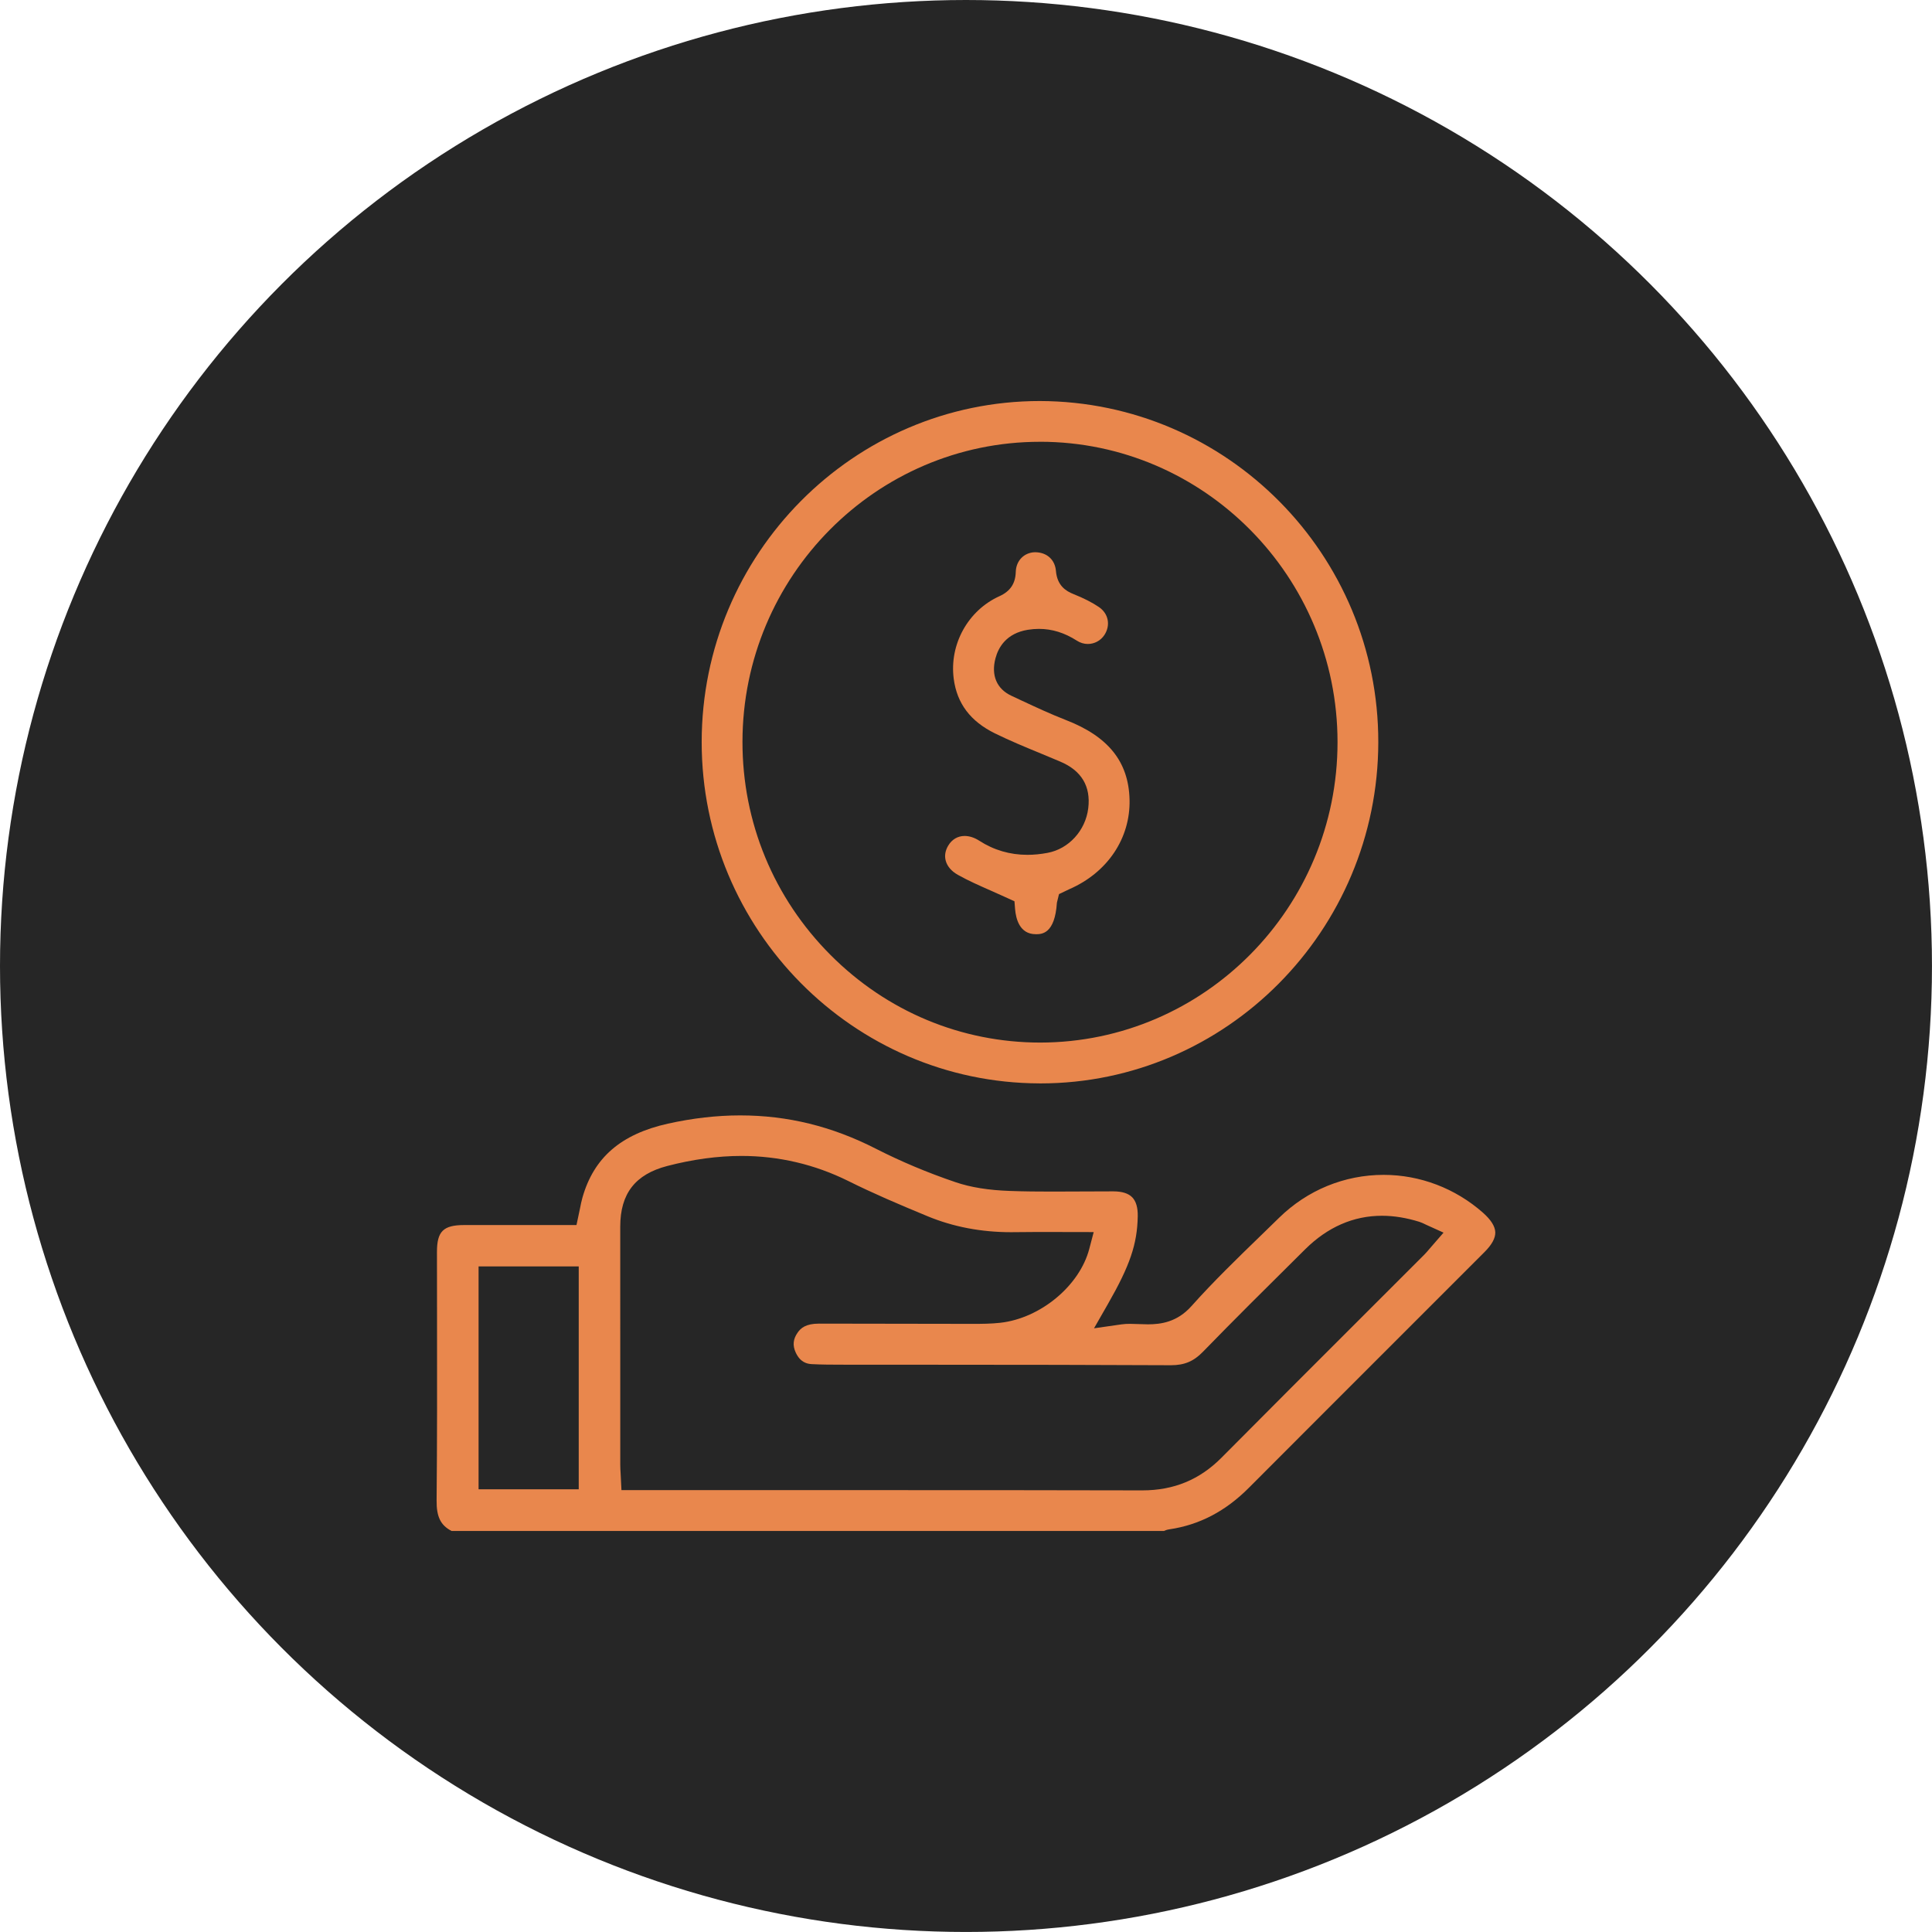
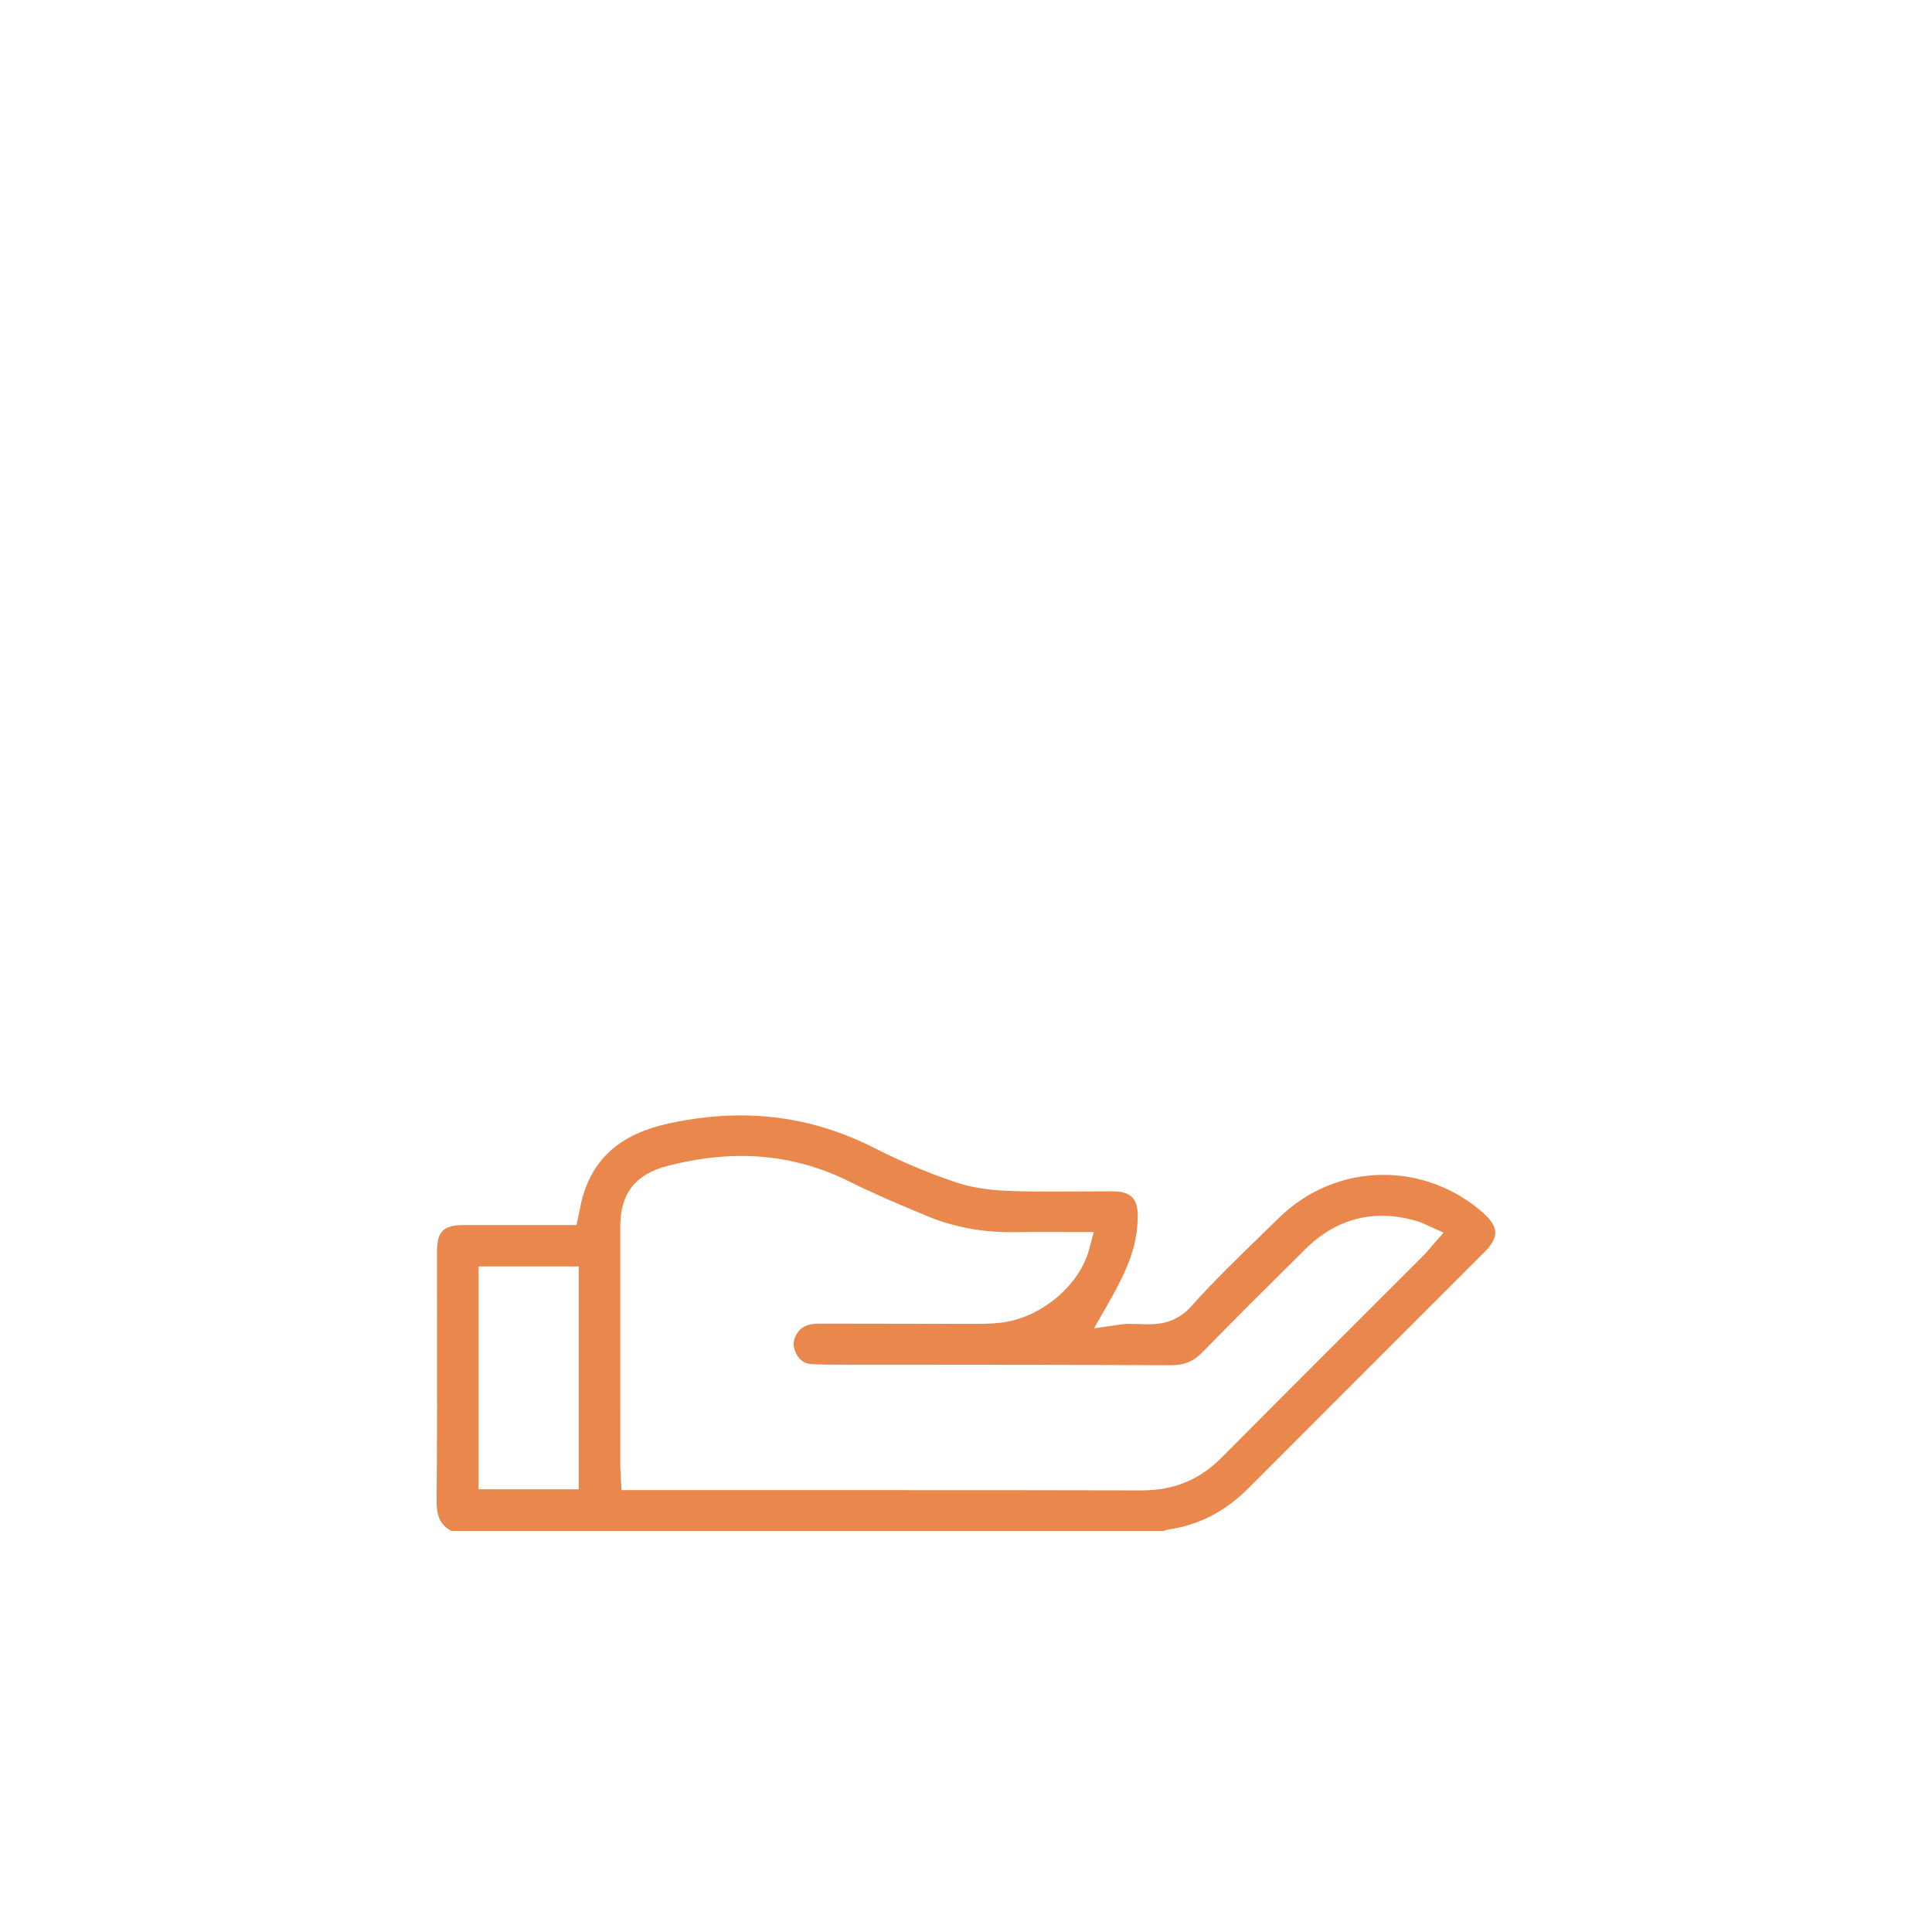
<svg xmlns="http://www.w3.org/2000/svg" version="1.1" id="圖層_1" x="0px" y="0px" width="71.571px" height="71.57px" viewBox="0 0 71.571 71.57" enable-background="new 0 0 71.571 71.57" xml:space="preserve">
  <g>
-     <circle fill="#262626" cx="35.785" cy="35.785" r="35.785" />
    <g>
      <path fill="#E9874D" d="M16.729,56.715c-0.408-0.211-0.561-0.528-0.555-1.13c0.021-2.208,0.019-4.415,0.016-6.622l-0.003-2.588    c0.001-0.76,0.235-0.992,1.009-0.993h4.16l0.131-0.62c0.027-0.137,0.053-0.27,0.09-0.398c0.42-1.479,1.426-2.35,3.165-2.738    c0.91-0.202,1.811-0.306,2.676-0.306c1.757,0,3.401,0.403,5.028,1.234c0.922,0.47,1.913,0.888,2.949,1.239    c0.559,0.191,1.223,0.299,2.029,0.326c0.514,0.019,1.028,0.023,1.543,0.023l2.279-0.008c0.321,0.001,0.556,0.074,0.697,0.22    c0.142,0.145,0.211,0.382,0.205,0.703c-0.019,1.034-0.289,1.826-1.111,3.261l-0.509,0.889l1.014-0.145    c0.108-0.016,0.217-0.02,0.323-0.02s0.545,0.018,0.658,0.018c0.473,0,1.082-0.077,1.615-0.675c0.808-0.905,1.701-1.772,2.566-2.61    l0.68-0.662c1.047-1.025,2.422-1.59,3.872-1.59c1.351,0,2.658,0.499,3.683,1.404c0.295,0.262,0.447,0.504,0.454,0.723    c0.007,0.215-0.127,0.461-0.397,0.73l-2.828,2.828c-1.967,1.967-3.935,3.933-5.898,5.902c-0.872,0.877-1.84,1.381-2.956,1.545    c-0.079,0.012-0.145,0.035-0.195,0.059H16.729z M33.15,55.202c3.055,0,6.109,0.002,9.165,0.009c1.171,0,2.129-0.397,2.938-1.213    c1.721-1.734,3.449-3.461,5.178-5.188l2.333-2.332c0.064-0.064,0.124-0.135,0.189-0.212l0.523-0.603l-0.612-0.277    c-0.158-0.076-0.22-0.103-0.282-0.123c-0.475-0.148-0.941-0.225-1.386-0.225c-1.057,0-2.014,0.418-2.845,1.241l-0.273,0.271    c-1.18,1.169-2.359,2.338-3.517,3.529c-0.342,0.352-0.685,0.496-1.182,0.496c-2.844-0.015-5.676-0.016-8.508-0.018l-3.707-0.002    c-0.361,0-0.723-0.002-1.083-0.02c-0.18-0.008-0.437-0.063-0.607-0.438c-0.117-0.26-0.094-0.493,0.077-0.734    c0.114-0.163,0.299-0.329,0.789-0.329c1.798,0.005,5.688,0.009,5.688,0.009c0.343,0,0.688-0.002,1.027-0.04    c1.488-0.167,2.936-1.368,3.296-2.733l0.165-0.627l-2.049-0.004c-0.288,0-1.015,0.008-1.015,0.008    c-1.102,0-2.139-0.198-3.082-0.588c-1.109-0.458-2.035-0.855-2.946-1.309c-1.242-0.615-2.574-0.928-3.958-0.928    c-0.874,0-1.797,0.125-2.743,0.371c-1.19,0.309-1.745,1.023-1.746,2.247l0.001,8.831c0,0.1,0.006,0.2,0.013,0.309l0.031,0.622    L33.15,55.202z M17.729,55.17h3.71v-8.256h-3.71V55.17z" />
-       <path fill="#E9874D" d="M38.502,40.134c-6.9-0.021-12.512-5.695-12.508-12.649c0.003-6.963,5.624-12.629,12.53-12.629    c6.938,0.019,12.547,5.691,12.535,12.645c-0.013,6.967-5.629,12.634-12.521,12.634H38.502z M38.526,16.366    c-6.067,0-11.012,4.982-11.021,11.106c-0.004,2.986,1.156,5.797,3.269,7.912c2.084,2.088,4.839,3.237,7.759,3.238    c6.082-0.007,11.019-5.001,11.016-11.133c-0.003-6.127-4.941-11.117-11.009-11.124H38.526z" />
-       <path fill="#E9874D" d="M38.368,34.607c-0.6,0-0.735-0.58-0.764-0.928l-0.023-0.291c0,0-0.668-0.305-0.866-0.391    c-0.422-0.186-0.835-0.367-1.226-0.586c-0.24-0.134-0.397-0.315-0.454-0.525c-0.05-0.182-0.019-0.374,0.09-0.557    c0.138-0.233,0.354-0.361,0.61-0.361c0.176,0,0.364,0.061,0.545,0.178c0.536,0.346,1.135,0.521,1.779,0.521    c0.24,0,0.492-0.024,0.748-0.073c0.786-0.146,1.406-0.826,1.507-1.651c0.1-0.813-0.249-1.396-1.036-1.729l-0.72-0.301    c-0.574-0.236-1.149-0.474-1.705-0.747c-0.904-0.446-1.402-1.106-1.522-2.019c-0.168-1.276,0.529-2.535,1.693-3.061    c0.4-0.181,0.593-0.467,0.605-0.899c0.012-0.415,0.303-0.716,0.707-0.73h0.002c0.444,0,0.744,0.278,0.779,0.692    c0.047,0.548,0.369,0.746,0.646,0.857c0.392,0.157,0.691,0.31,0.943,0.48c0.359,0.241,0.444,0.679,0.204,1.041    c-0.137,0.206-0.366,0.329-0.613,0.329c-0.14,0-0.278-0.042-0.4-0.12c-0.459-0.295-0.921-0.439-1.411-0.439    c-0.133,0-0.269,0.012-0.407,0.033c-0.795,0.129-1.093,0.646-1.202,1.058c-0.168,0.63,0.048,1.136,0.593,1.388l0.384,0.18    c0.536,0.25,1.074,0.5,1.626,0.715c1.577,0.61,2.328,1.547,2.364,2.946c0.037,1.434-0.816,2.706-2.227,3.321l-0.386,0.184    l-0.078,0.319c-0.076,1.159-0.564,1.165-0.773,1.167H38.368z" />
    </g>
  </g>
</svg>